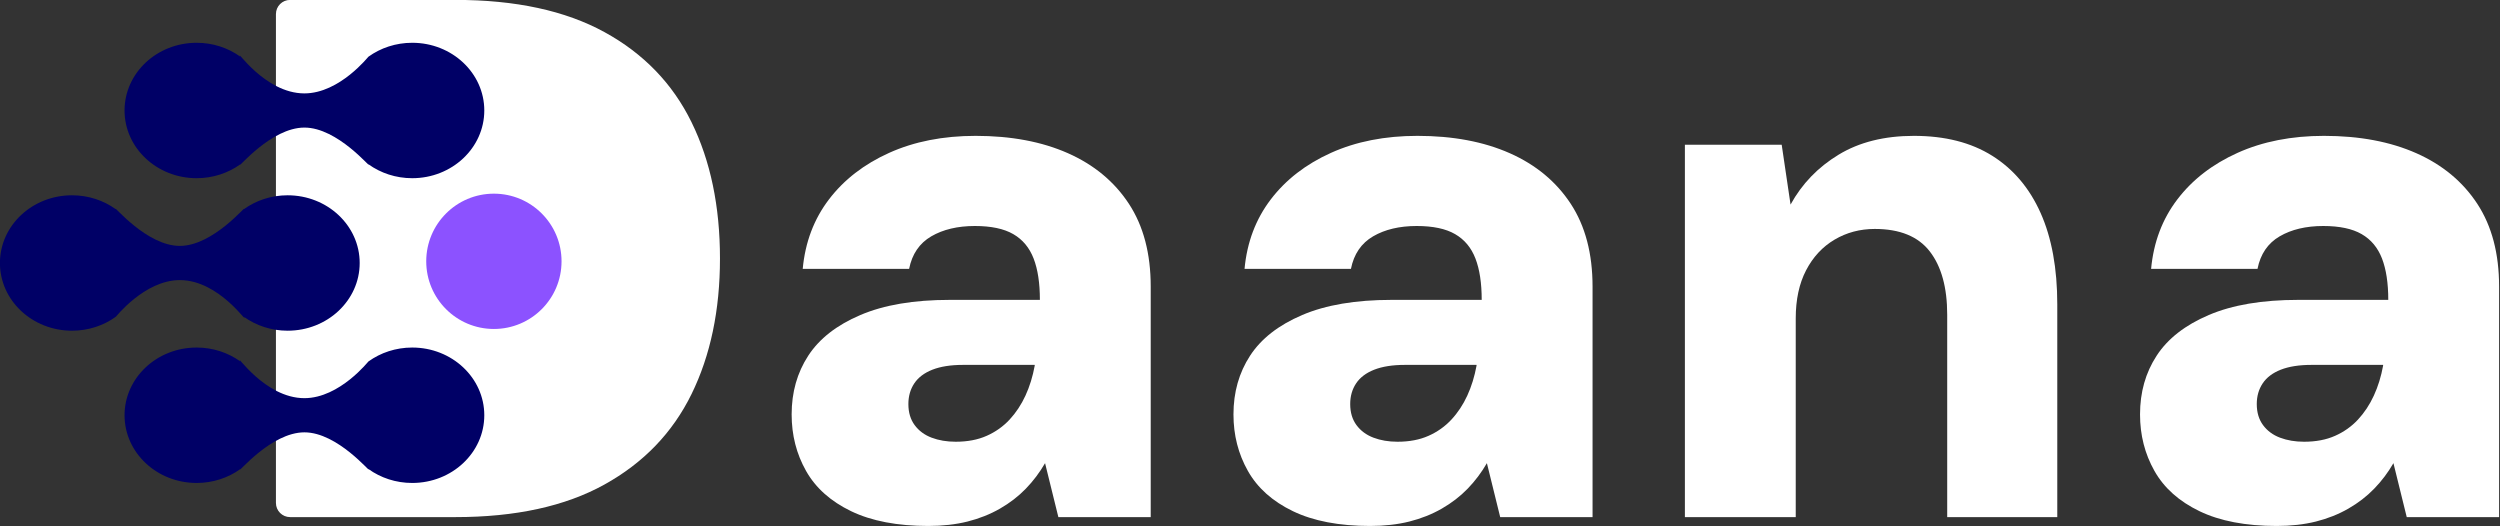
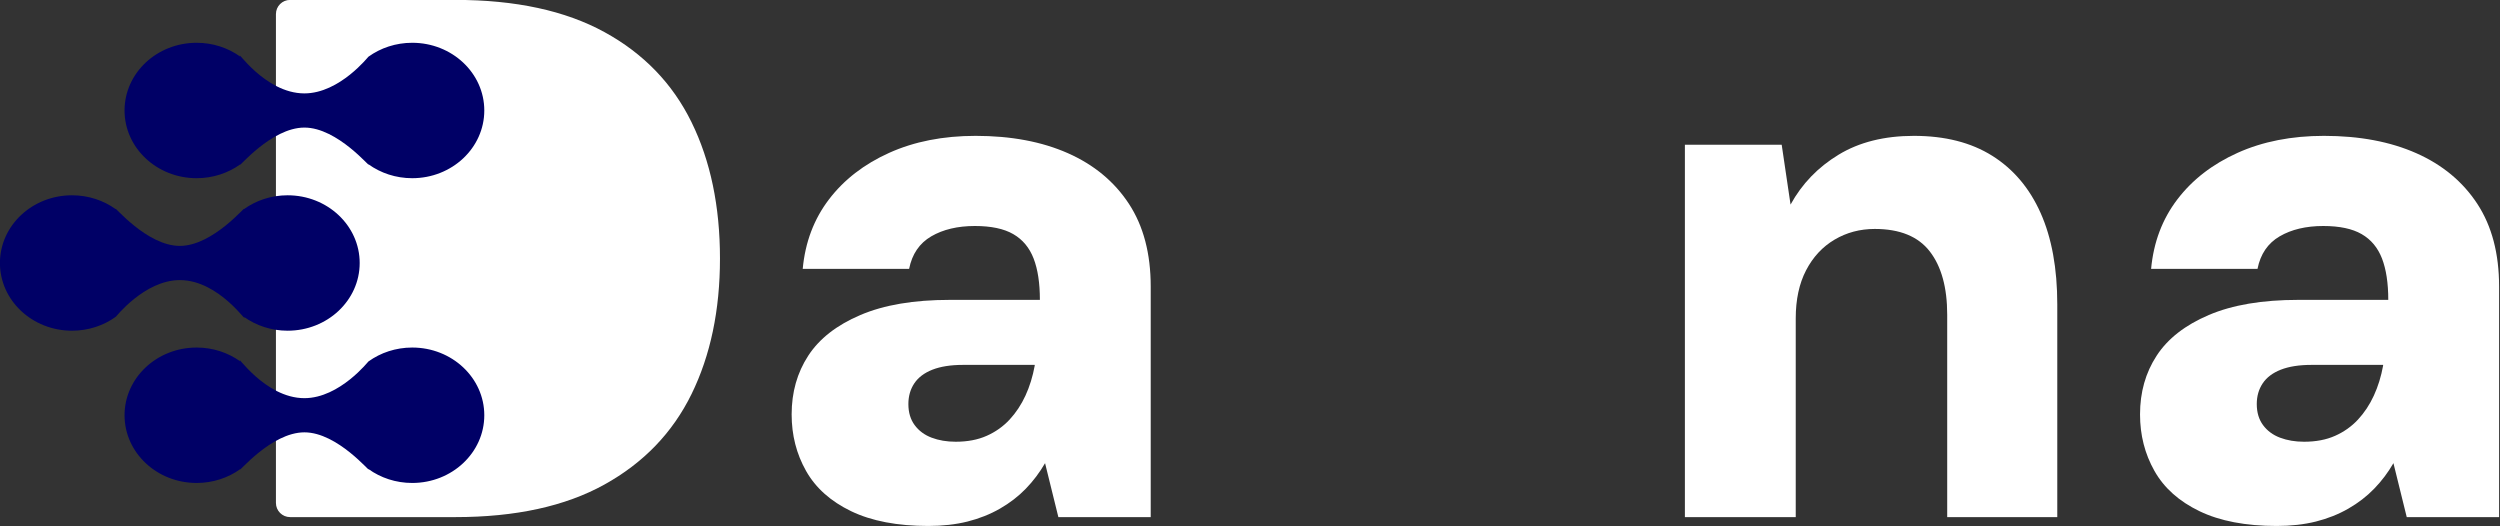
<svg xmlns="http://www.w3.org/2000/svg" width="100%" height="100%" viewBox="0 0 1934 407" xml:space="preserve" style="fill-rule:evenodd;clip-rule:evenodd;stroke-linejoin:round;stroke-miterlimit:2;">
  <rect x="0" y="0" width="1934" height="407" fill="#333333" stroke="none" />
  <g transform="matrix(1,0,0,1,-8806.52,-15843.3)">
    <g transform="matrix(1.867,0,0,1.867,10505.7,4566.13)">
      <g transform="matrix(1,0,0,1,-1410.54,163.717)">
        <path d="M885.084,6094.48C872.226,6094.48 861.562,6092.44 853.092,6088.36C844.622,6084.28 838.397,6078.72 834.417,6071.67C830.437,6064.63 828.448,6056.83 828.448,6048.25C828.448,6039.07 830.744,6030.96 835.336,6023.92C839.928,6016.87 847.122,6011.26 856.919,6007.08C866.715,6002.89 879.063,6000.8 893.962,6000.8L931.311,6000.8C931.311,5993.86 930.444,5988.15 928.709,5983.66C926.974,5979.17 924.168,5975.8 920.29,5973.56C916.413,5971.31 911.106,5970.19 904.371,5970.19C897.228,5970.19 891.207,5971.62 886.308,5974.47C881.41,5977.33 878.349,5981.82 877.124,5987.94L833.04,5987.94C834.06,5976.92 837.683,5967.33 843.908,5959.17C850.133,5951 858.45,5944.57 868.858,5939.88C879.267,5935.19 891.207,5932.84 904.677,5932.84C919.372,5932.84 932.128,5935.24 942.945,5940.03C953.762,5944.83 962.181,5951.82 968.202,5961C974.222,5970.19 977.233,5981.62 977.233,5995.29L977.233,6090.81L938.965,6090.81L933.454,6068.46C931.209,6072.34 928.556,6075.86 925.495,6079.02C922.433,6082.19 918.862,6084.94 914.78,6087.29C910.698,6089.63 906.208,6091.42 901.309,6092.65C896.411,6093.87 891.003,6094.48 885.084,6094.48ZM896.411,6059.58C901.309,6059.58 905.595,6058.77 909.269,6057.13C912.943,6055.5 916.106,6053.25 918.76,6050.4C921.413,6047.54 923.607,6044.22 925.342,6040.45C927.076,6036.67 928.352,6032.54 929.168,6028.05L929.168,6027.74L899.473,6027.74C894.37,6027.74 890.135,6028.41 886.768,6029.73C883.4,6031.06 880.9,6032.95 879.267,6035.4C877.634,6037.85 876.818,6040.7 876.818,6043.97C876.818,6047.44 877.685,6050.35 879.42,6052.69C881.155,6055.04 883.502,6056.78 886.462,6057.9C889.421,6059.02 892.737,6059.58 896.411,6059.58Z" style="fill:#fff;fill-rule:nonzero;" />
      </g>
    </g>
    <g transform="matrix(1.867,0,0,1.867,10505.7,4566.13)">
      <g transform="matrix(1,0,0,1,-1410.54,163.717)">
-         <path d="M1068.16,6094.48C1055.3,6094.48 1044.63,6092.44 1036.16,6088.36C1027.69,6084.28 1021.47,6078.72 1017.49,6071.67C1013.51,6064.63 1011.52,6056.83 1011.52,6048.25C1011.52,6039.07 1013.82,6030.96 1018.41,6023.92C1023,6016.87 1030.2,6011.26 1039.99,6007.08C1049.79,6002.89 1062.14,6000.8 1077.04,6000.8L1114.38,6000.8C1114.38,5993.86 1113.52,5988.15 1111.78,5983.66C1110.05,5979.17 1107.24,5975.8 1103.36,5973.56C1099.49,5971.31 1094.18,5970.19 1087.44,5970.19C1080.3,5970.19 1074.28,5971.62 1069.38,5974.47C1064.48,5977.33 1061.42,5981.82 1060.2,5987.94L1016.11,5987.94C1017.13,5976.92 1020.76,5967.33 1026.98,5959.17C1033.21,5951 1041.52,5944.57 1051.93,5939.88C1062.34,5935.19 1074.28,5932.84 1087.75,5932.84C1102.44,5932.84 1115.2,5935.24 1126.02,5940.03C1136.84,5944.83 1145.25,5951.82 1151.28,5961C1157.3,5970.19 1160.31,5981.62 1160.31,5995.29L1160.31,6090.81L1122.04,6090.81L1116.53,6068.46C1114.28,6072.34 1111.63,6075.86 1108.57,6079.02C1105.51,6082.19 1101.93,6084.94 1097.85,6087.29C1093.77,6089.63 1089.28,6091.42 1084.38,6092.65C1079.48,6093.87 1074.08,6094.48 1068.16,6094.48ZM1079.48,6059.58C1084.38,6059.58 1088.67,6058.77 1092.34,6057.13C1096.02,6055.5 1099.18,6053.25 1101.83,6050.4C1104.49,6047.54 1106.68,6044.22 1108.41,6040.45C1110.15,6036.67 1111.42,6032.54 1112.24,6028.05L1112.24,6027.74L1082.55,6027.74C1077.44,6027.74 1073.21,6028.41 1069.84,6029.73C1066.47,6031.06 1063.97,6032.95 1062.34,6035.4C1060.71,6037.85 1059.89,6040.7 1059.89,6043.97C1059.89,6047.44 1060.76,6050.35 1062.49,6052.69C1064.23,6055.04 1066.58,6056.78 1069.54,6057.9C1072.49,6059.02 1075.81,6059.58 1079.48,6059.58Z" style="fill:#fff;fill-rule:nonzero;" />
-       </g>
+         </g>
    </g>
    <g transform="matrix(1.867,0,0,1.867,10505.7,4566.13)">
      <g transform="matrix(1,0,0,1,-1410.54,163.717)">
        <path d="M1198.57,6090.81L1198.57,5936.51L1238.68,5936.51L1242.35,5961.31C1247.05,5952.74 1253.68,5945.85 1262.25,5940.65C1270.82,5935.44 1281.23,5932.84 1293.48,5932.84C1306.34,5932.84 1317.15,5935.59 1325.93,5941.1C1334.7,5946.61 1341.39,5954.52 1345.98,5964.83C1350.57,5975.14 1352.87,5987.74 1352.87,6002.64L1352.87,6090.81L1307.26,6090.81L1307.26,6006.93C1307.26,5995.7 1304.86,5986.97 1300.06,5980.75C1295.26,5974.53 1287.66,5971.41 1277.25,5971.41C1271.13,5971.41 1265.57,5972.89 1260.57,5975.85C1255.57,5978.81 1251.64,5983.05 1248.78,5988.56C1245.92,5994.07 1244.5,6000.7 1244.5,6008.45L1244.5,6090.81L1198.57,6090.81Z" style="fill:#fff;fill-rule:nonzero;" />
      </g>
    </g>
    <g transform="matrix(1.867,0,0,1.867,10505.7,4566.13)">
      <g transform="matrix(1,0,0,1,-1410.54,163.717)">
        <path d="M1443.79,6094.48C1430.94,6094.48 1420.27,6092.44 1411.8,6088.36C1403.33,6084.28 1397.11,6078.72 1393.13,6071.67C1389.15,6064.63 1387.16,6056.83 1387.16,6048.25C1387.16,6039.07 1389.45,6030.96 1394.05,6023.92C1398.64,6016.87 1405.83,6011.26 1415.63,6007.08C1425.43,6002.89 1437.77,6000.8 1452.67,6000.8L1490.02,6000.8C1490.02,5993.86 1489.15,5988.15 1487.42,5983.66C1485.68,5979.17 1482.88,5975.8 1479,5973.56C1475.12,5971.31 1469.82,5970.19 1463.08,5970.19C1455.94,5970.19 1449.92,5971.62 1445.02,5974.47C1440.12,5977.33 1437.06,5981.82 1435.84,5987.94L1391.75,5987.94C1392.77,5976.92 1396.39,5967.33 1402.62,5959.17C1408.84,5951 1417.16,5944.57 1427.57,5939.88C1437.98,5935.19 1449.92,5932.84 1463.39,5932.84C1478.08,5932.84 1490.84,5935.24 1501.65,5940.03C1512.47,5944.83 1520.89,5951.82 1526.91,5961C1532.93,5970.19 1535.94,5981.62 1535.94,5995.29L1535.94,6090.81L1497.67,6090.81L1492.16,6068.46C1489.92,6072.34 1487.27,6075.86 1484.2,6079.02C1481.14,6082.19 1477.57,6084.94 1473.49,6087.29C1469.41,6089.63 1464.92,6091.42 1460.02,6092.65C1455.12,6093.87 1449.71,6094.48 1443.79,6094.48ZM1455.12,6059.58C1460.02,6059.58 1464.31,6058.77 1467.98,6057.13C1471.65,6055.5 1474.82,6053.25 1477.47,6050.4C1480.12,6047.54 1482.32,6044.22 1484.05,6040.45C1485.79,6036.67 1487.06,6032.54 1487.88,6028.05L1487.88,6027.74L1458.18,6027.74C1453.08,6027.74 1448.85,6028.41 1445.48,6029.73C1442.11,6031.06 1439.61,6032.95 1437.98,6035.4C1436.35,6037.85 1435.53,6040.7 1435.53,6043.97C1435.53,6047.44 1436.4,6050.35 1438.13,6052.69C1439.87,6055.04 1442.21,6056.78 1445.17,6057.9C1448.13,6059.02 1451.45,6059.58 1455.12,6059.58Z" style="fill:#fff;fill-rule:nonzero;" />
      </g>
    </g>
    <g transform="matrix(1.867,0,0,1.867,10505.7,4566.13)">
      <g transform="matrix(1,0,0,1,-1410.54,163.717)">
        <path d="M689.153,6090.81L620.63,6090.81C617.39,6090.81 614.76,6088.18 614.76,6084.94L614.76,5882.38C614.76,5879.14 617.39,5876.51 620.63,5876.51L689.153,5876.51C714.052,5876.51 734.615,5880.95 750.84,5889.82C767.066,5898.7 779.108,5911.15 786.965,5927.18C794.823,5943.2 798.752,5962.02 798.752,5983.66C798.752,6005.09 794.823,6023.81 786.965,6039.84C779.108,6055.86 767.066,6068.36 750.84,6077.34C734.615,6086.32 714.052,6090.81 689.153,6090.81Z" style="fill:#fff;" />
      </g>
    </g>
    <g transform="matrix(1.867,0,0,1.867,10505.7,4566.13)">
      <g transform="matrix(-1.314,-1.60889e-16,1.60889e-16,-1.314,8352,9821.67)">
-         <circle cx="6893.05" cy="2795.38" r="21.334" style="fill:#8c52ff;" />
-       </g>
+         </g>
    </g>
    <g transform="matrix(1.867,0,0,1.867,10505.7,4566.13)">
      <g transform="matrix(-0.43,-5.26665e-17,4.94261e-17,-0.404,-201.802,6240.38)">
        <path d="M1292.18,124.62C1280.49,133.573 1265.86,138.892 1250,138.892C1211.65,138.892 1180.56,107.8 1180.56,69.446C1180.56,31.092 1211.65,0 1250,0C1265.86,0 1280.49,5.319 1292.18,14.272C1289.72,9.509 1321.82,51.941 1353.93,51.917C1386.05,51.892 1418.18,9.412 1415.74,14.164C1427.41,5.277 1441.97,-0 1457.77,-0C1496.12,-0 1527.22,31.092 1527.22,69.446C1527.22,107.8 1496.12,138.892 1457.77,138.892C1441.97,138.892 1427.41,133.615 1415.74,124.728C1420.62,134.23 1392.28,86.975 1353.93,86.975C1319.66,86.975 1291.66,125.634 1292.18,124.62Z" style="fill:#006;" />
      </g>
    </g>
    <g transform="matrix(1.867,0,0,1.867,10505.7,4566.13)">
      <g transform="matrix(-0.43,-5.26665e-17,4.94261e-17,-0.404,-201.802,6114.1)">
        <path d="M1292.18,124.62C1280.49,133.573 1265.86,138.892 1250,138.892C1211.65,138.892 1180.56,107.8 1180.56,69.446C1180.56,31.092 1211.65,0 1250,0C1265.86,0 1280.49,5.319 1292.18,14.272C1289.72,9.509 1321.82,51.941 1353.93,51.917C1386.05,51.892 1418.18,9.412 1415.74,14.164C1427.41,5.277 1441.97,-0 1457.77,-0C1496.12,-0 1527.22,31.092 1527.22,69.446C1527.22,107.8 1496.12,138.892 1457.77,138.892C1441.97,138.892 1427.41,133.615 1415.74,124.728C1420.62,134.23 1392.28,86.975 1353.93,86.975C1319.66,86.975 1291.66,125.634 1292.18,124.62Z" style="fill:#006;" />
      </g>
    </g>
    <g transform="matrix(1.867,0,0,1.867,10505.7,4566.13)">
      <g transform="matrix(0.43,0,0,0.404,-1417.78,6121.18)">
        <path d="M1292.18,124.62C1280.49,133.573 1265.86,138.892 1250,138.892C1211.65,138.892 1180.56,107.8 1180.56,69.446C1180.56,31.092 1211.65,0 1250,0C1265.86,0 1280.49,5.319 1292.18,14.272C1289.72,9.509 1321.82,51.941 1353.93,51.917C1386.05,51.892 1418.18,9.412 1415.74,14.164C1427.41,5.277 1441.97,-0 1457.77,-0C1496.12,-0 1527.22,31.092 1527.22,69.446C1527.22,107.8 1496.12,138.892 1457.77,138.892C1441.97,138.892 1427.41,133.615 1415.74,124.728C1420.62,134.23 1392.28,86.975 1353.93,86.975C1319.66,86.975 1291.66,125.634 1292.18,124.62Z" style="fill:#006;" />
      </g>
    </g>
  </g>
</svg>